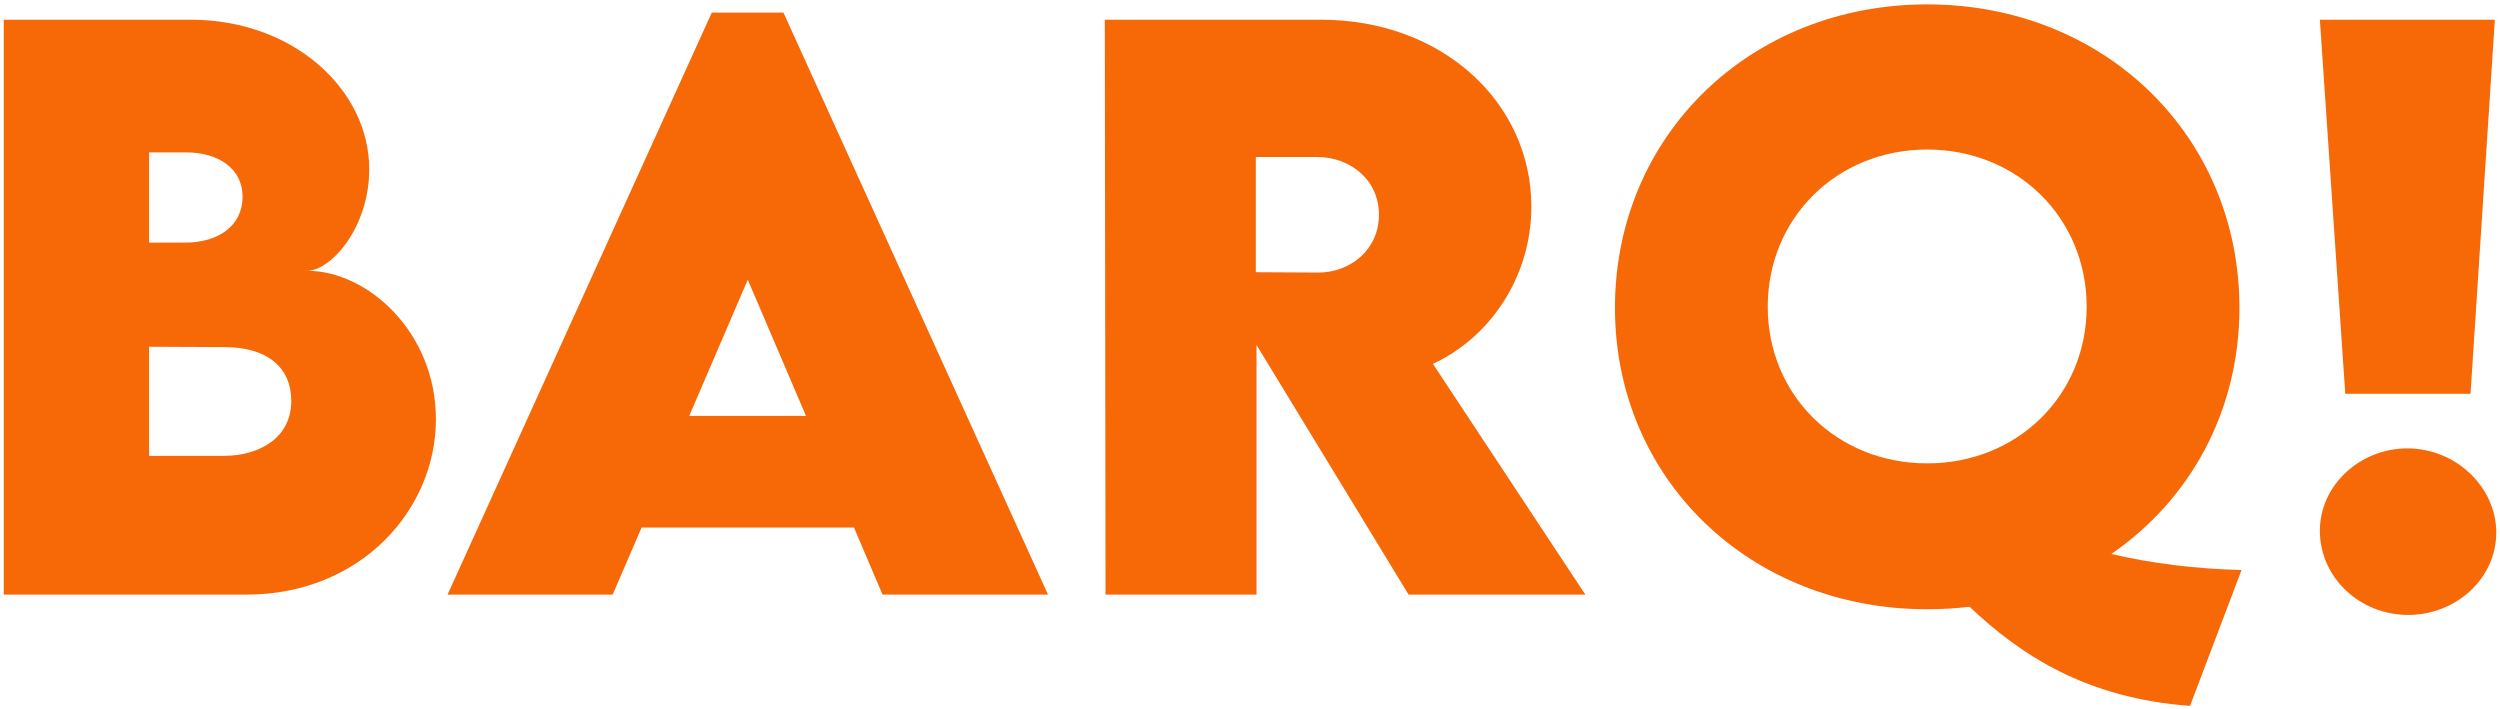
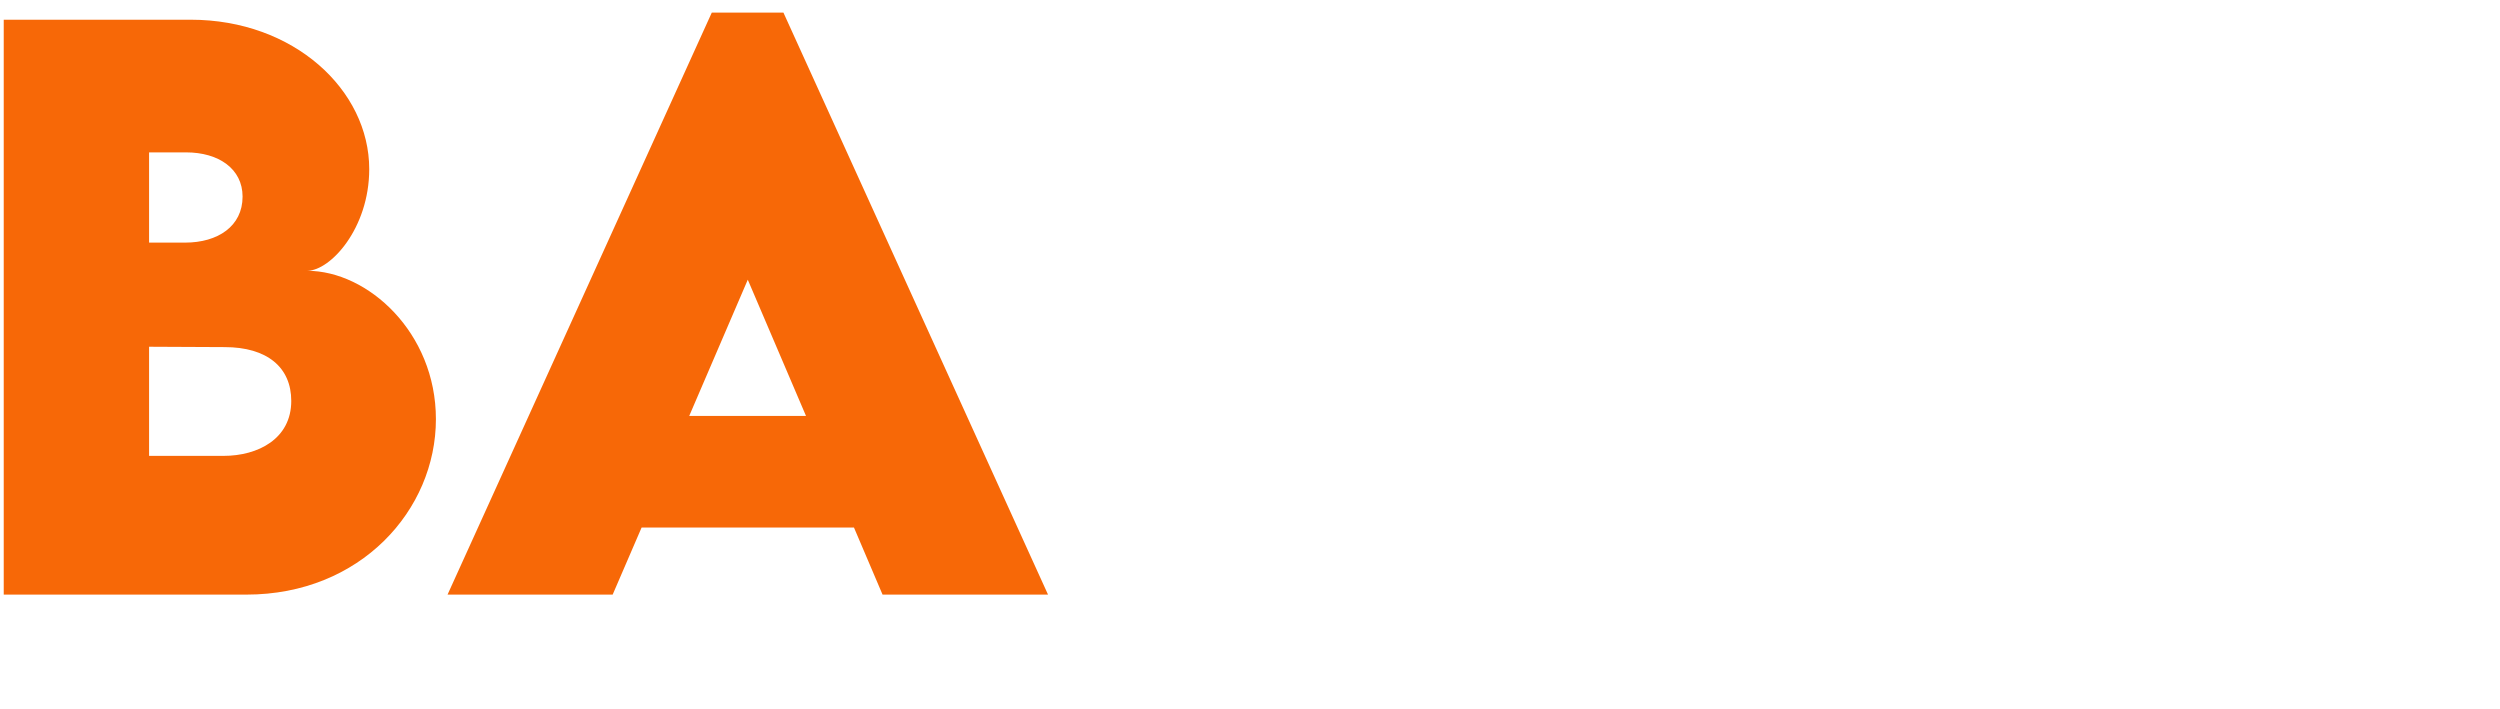
<svg xmlns="http://www.w3.org/2000/svg" version="1.1" width="335px" height="95px" viewBox="0 0 335.0 95.0">
  <defs>
    <clipPath id="i0">
      <path d="M512,0 L512,512 L0,512 L0,0 L512,0 Z" />
    </clipPath>
    <clipPath id="i1">
      <path d="M25.056,0 C38.86,0 48.977,9.414 48.977,20.023 C48.977,27.956 43.777,33.643 40.657,33.643 C48.788,33.643 57.912,41.911 57.912,53.523 C57.912,65.709 47.795,77.035 32.525,77.035 L0,77.035 L0,0 Z M19.477,43.822 L19.477,58.445 L29.453,58.445 C34.085,58.445 38.529,56.151 38.529,51.086 C38.529,46.594 35.315,43.87 29.594,43.87 L19.477,43.822 Z M24.441,17.777 L19.477,17.777 L19.477,29.868 L24.3,29.868 C28.696,29.868 32.005,27.67 32.005,23.703 C32.005,19.976 28.791,17.777 24.441,17.777 Z" />
    </clipPath>
    <clipPath id="i2">
      <path d="M45.006,0 L80.463,77.991 L58.29,77.991 L54.461,69.007 L26.001,69.007 L22.125,77.991 L0,77.991 L35.409,0 L45.006,0 Z M40.231,35.794 L32.384,54.049 L48.032,54.049 L40.231,35.794 Z" />
    </clipPath>
    <clipPath id="i3">
      <path d="M28.932,0 C45.384,0 57.156,11.23 57.156,25.041 C57.156,34.647 51.436,42.675 43.966,46.116 L64.389,77.035 L40.704,77.035 L20.328,43.583 L20.328,77.035 L0.095,77.035 L0,0 Z M28.507,18.399 L20.234,18.399 L20.234,33.834 L28.507,33.882 C32.809,33.93 36.733,30.871 36.733,26.14 C36.733,21.361 32.762,18.399 28.507,18.399 Z" />
    </clipPath>
    <clipPath id="i4">
      <path d="M41.839,0 C65.524,0 83.677,17.538 83.677,40.668 C83.677,54.574 77.011,66.426 66.516,73.642 C71.717,74.885 77.815,75.649 83.961,75.793 L77.059,94 C63.254,92.996 54.414,87.262 47.512,80.715 C45.621,80.954 43.73,81.049 41.791,81.049 C18.106,81.049 0,63.607 0,40.668 C0,17.538 18.154,0 41.839,0 Z M41.839,19.45 C29.736,19.45 20.47,28.625 20.47,40.525 C20.47,52.376 29.736,61.504 41.839,61.504 C53.941,61.504 63.207,52.376 63.207,40.525 C63.207,28.625 53.941,19.45 41.839,19.45 Z" />
    </clipPath>
    <clipPath id="i5">
-       <path d="M11.724,57.442 C18.248,57.442 23.638,62.651 23.638,68.72 C23.638,74.885 18.248,79.759 11.819,79.759 C5.342,79.759 0,74.741 0,68.481 C0,62.364 5.389,57.442 11.724,57.442 Z M23.449,0 L20.187,50.13 L3.404,50.13 L0,0 L23.449,0 Z" />
-     </clipPath>
+       </clipPath>
  </defs>
  <g transform="translate(-88.0 -209.0)">
    <g clip-path="url(#i0)">
      <g transform="translate(88.5 209.587)">
        <g transform="translate(0.0 2.055)">
          <g clip-path="url(#i1)">
            <polygon points="0,0 57.912,0 57.912,77.035 0,77.035 0,0" stroke="none" fill="#F76807" />
          </g>
        </g>
        <g transform="translate(59.472 1.099)">
          <g clip-path="url(#i2)">
            <polygon points="0,0 80.463,0 80.463,77.991 0,77.991 0,0" stroke="none" fill="#F76807" />
          </g>
        </g>
        <g transform="translate(147.546 2.055)">
          <g clip-path="url(#i3)">
-             <polygon points="0,0 64.389,0 64.389,77.035 0,77.035 0,0" stroke="none" fill="#F76807" />
-           </g>
+             </g>
        </g>
        <g transform="translate(215.906 0.0)">
          <g clip-path="url(#i4)">
-             <polygon points="0,0 83.961,0 83.961,94 0,94 0,0" stroke="none" fill="#F76807" />
-           </g>
+             </g>
        </g>
        <g transform="translate(310.362 2.055)">
          <g clip-path="url(#i5)">
            <polygon points="0,0 23.638,0 23.638,79.759 0,79.759 0,0" stroke="none" fill="#F76807" />
          </g>
        </g>
      </g>
    </g>
  </g>
</svg>